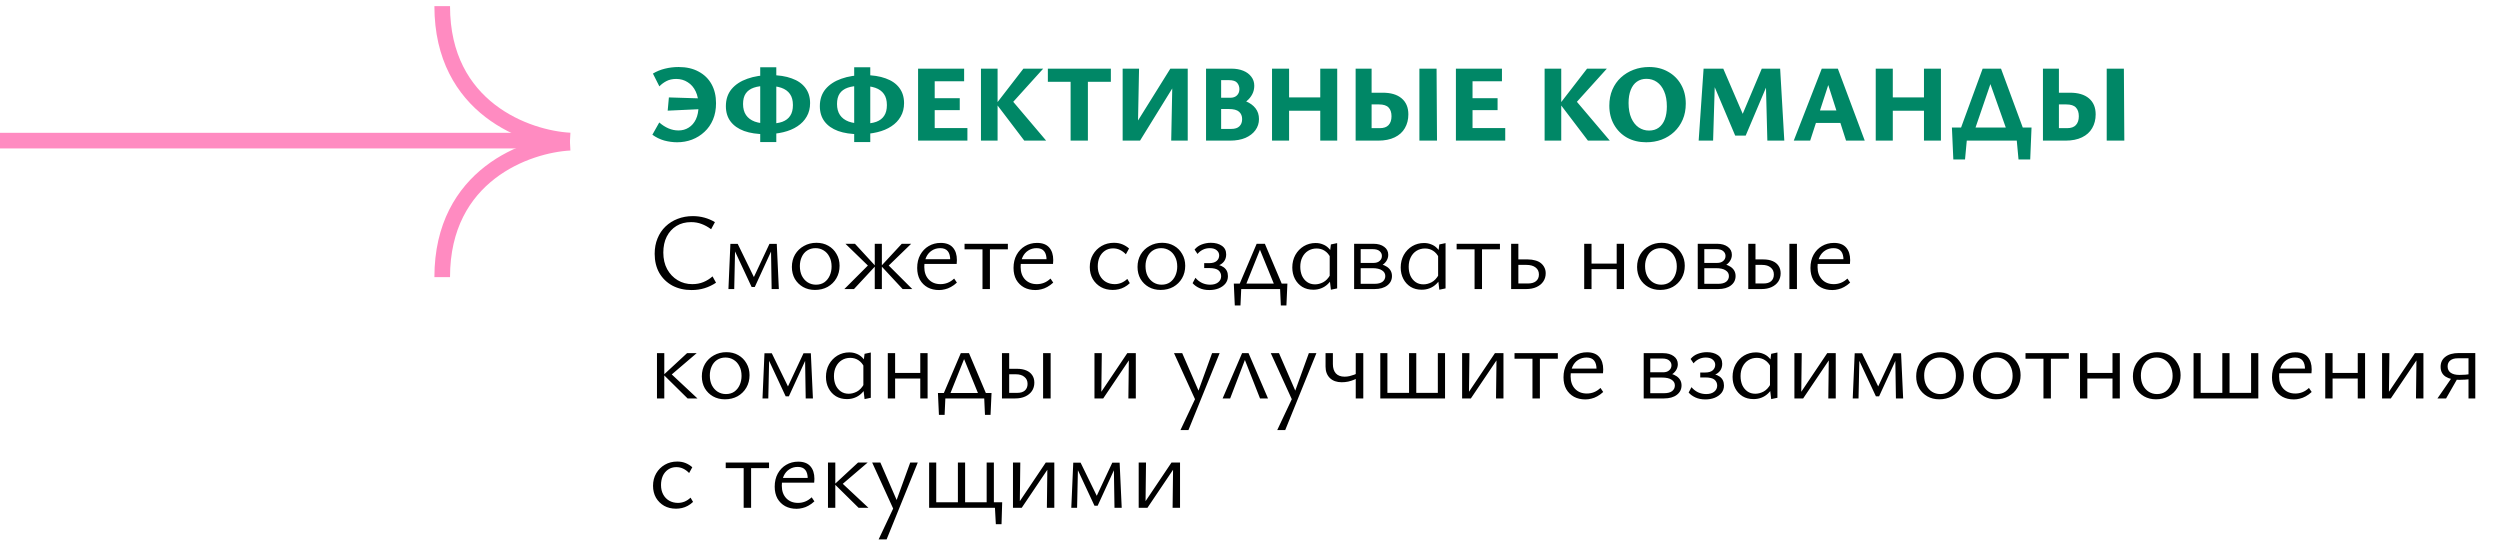
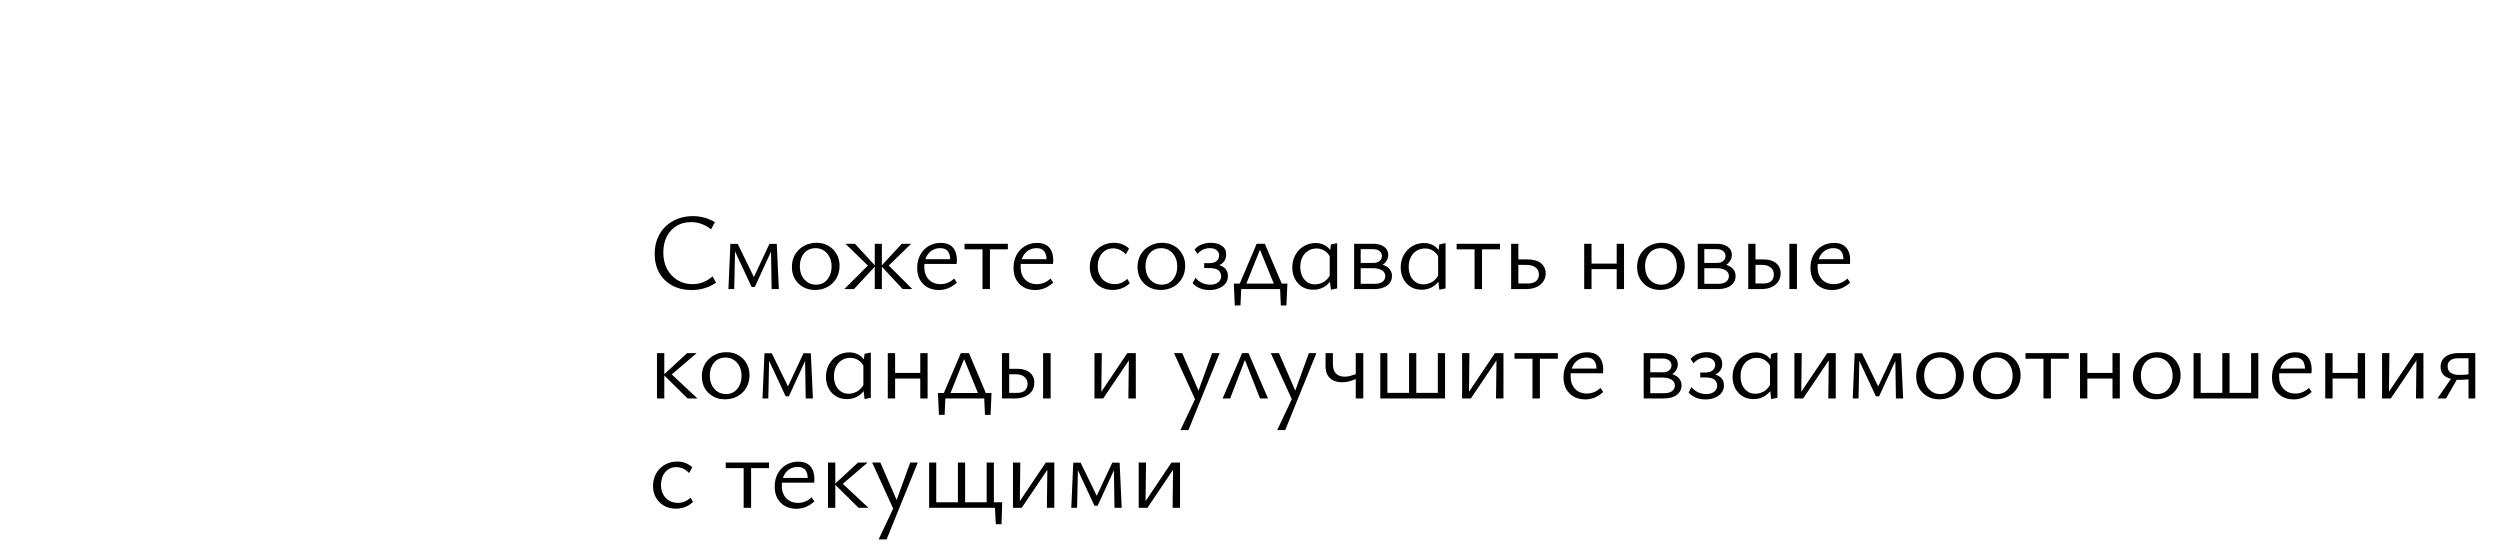
<svg xmlns="http://www.w3.org/2000/svg" width="320" height="71" viewBox="0 0 320 71" fill="none">
-   <path d="M86.668 18.21C86.127 18.21 85.576 18.135 85.016 17.986C84.465 17.827 83.961 17.58 83.504 17.244L84.386 15.676C84.759 16.003 85.151 16.255 85.562 16.432C85.973 16.609 86.402 16.698 86.85 16.698C87.335 16.698 87.769 16.577 88.152 16.334C88.544 16.091 88.852 15.737 89.076 15.27C89.3 14.794 89.412 14.22 89.412 13.548C89.412 12.829 89.291 12.213 89.048 11.7C88.805 11.187 88.465 10.795 88.026 10.524C87.597 10.244 87.107 10.104 86.556 10.104C86.071 10.104 85.651 10.197 85.296 10.384C84.941 10.571 84.643 10.795 84.4 11.056L83.574 9.418C84.031 9.138 84.545 8.928 85.114 8.788C85.683 8.648 86.267 8.578 86.864 8.578C87.863 8.578 88.717 8.774 89.426 9.166C90.145 9.549 90.695 10.085 91.078 10.776C91.461 11.467 91.652 12.279 91.652 13.212C91.652 13.996 91.521 14.696 91.26 15.312C90.999 15.928 90.635 16.451 90.168 16.88C89.711 17.309 89.179 17.641 88.572 17.874C87.975 18.098 87.34 18.21 86.668 18.21ZM85.464 14.164L85.618 12.47L90.112 12.61L89.986 13.954L85.464 14.164ZM97.98 17.174C96.916 17.174 96.006 17.039 95.25 16.768C94.494 16.488 93.915 16.082 93.514 15.55C93.112 15.018 92.912 14.365 92.912 13.59C92.912 12.722 93.154 11.994 93.64 11.406C94.134 10.818 94.811 10.375 95.67 10.076C96.528 9.768 97.508 9.614 98.61 9.614C99.674 9.614 100.584 9.754 101.34 10.034C102.105 10.305 102.688 10.711 103.09 11.252C103.491 11.784 103.692 12.433 103.692 13.198C103.692 13.851 103.547 14.425 103.258 14.92C102.978 15.415 102.581 15.83 102.068 16.166C101.564 16.502 100.962 16.754 100.262 16.922C99.562 17.09 98.801 17.174 97.98 17.174ZM98.456 15.83C99.128 15.83 99.688 15.751 100.136 15.592C100.584 15.424 100.92 15.167 101.144 14.822C101.377 14.477 101.494 14.019 101.494 13.45C101.494 12.862 101.368 12.391 101.116 12.036C100.864 11.672 100.495 11.406 100.01 11.238C99.524 11.07 98.918 10.986 98.19 10.986C97.508 10.986 96.939 11.065 96.482 11.224C96.024 11.383 95.679 11.635 95.446 11.98C95.222 12.316 95.11 12.759 95.11 13.31C95.11 13.879 95.236 14.351 95.488 14.724C95.74 15.097 96.113 15.377 96.608 15.564C97.112 15.741 97.728 15.83 98.456 15.83ZM97.308 18.182V8.606H99.366V18.182H97.308ZM110.008 17.174C108.944 17.174 108.034 17.039 107.278 16.768C106.522 16.488 105.943 16.082 105.542 15.55C105.14 15.018 104.94 14.365 104.94 13.59C104.94 12.722 105.182 11.994 105.668 11.406C106.162 10.818 106.839 10.375 107.698 10.076C108.556 9.768 109.536 9.614 110.638 9.614C111.702 9.614 112.612 9.754 113.368 10.034C114.133 10.305 114.716 10.711 115.118 11.252C115.519 11.784 115.72 12.433 115.72 13.198C115.72 13.851 115.575 14.425 115.286 14.92C115.006 15.415 114.609 15.83 114.096 16.166C113.592 16.502 112.99 16.754 112.29 16.922C111.59 17.09 110.829 17.174 110.008 17.174ZM110.484 15.83C111.156 15.83 111.716 15.751 112.164 15.592C112.612 15.424 112.948 15.167 113.172 14.822C113.405 14.477 113.522 14.019 113.522 13.45C113.522 12.862 113.396 12.391 113.144 12.036C112.892 11.672 112.523 11.406 112.038 11.238C111.552 11.07 110.946 10.986 110.218 10.986C109.536 10.986 108.967 11.065 108.51 11.224C108.052 11.383 107.707 11.635 107.474 11.98C107.25 12.316 107.138 12.759 107.138 13.31C107.138 13.879 107.264 14.351 107.516 14.724C107.768 15.097 108.141 15.377 108.636 15.564C109.14 15.741 109.756 15.83 110.484 15.83ZM109.336 18.182V8.606H111.394V18.182H109.336ZM123.828 18H117.514V8.788H123.408V10.398H119.642V16.39H123.828V18ZM118.186 14.094V12.568H122.848V14.094H118.186ZM131.107 18L127.523 13.282L130.995 8.788H133.529L129.203 13.576L129.301 12.568L133.907 18H131.107ZM125.563 18V8.788H127.691V18H125.563ZM137.038 18V8.788H139.25V18H137.038ZM134.126 10.468V8.788H142.19V10.468H134.126ZM144.637 18V17.076L149.803 8.788H151.007V9.768L145.925 18H144.637ZM143.699 18V8.788H145.799L145.617 18H143.699ZM149.915 18L150.097 8.788H152.029V18H149.915ZM157.439 13.702L157.649 12.638C158.331 12.638 158.933 12.745 159.455 12.96C159.987 13.175 160.403 13.473 160.701 13.856C161 14.239 161.149 14.701 161.149 15.242C161.149 15.774 160.995 16.25 160.687 16.67C160.389 17.081 159.964 17.407 159.413 17.65C158.863 17.883 158.205 18 157.439 18H154.373V8.788H157.635C158.195 8.788 158.695 8.877 159.133 9.054C159.572 9.231 159.917 9.488 160.169 9.824C160.421 10.151 160.547 10.533 160.547 10.972C160.547 11.364 160.463 11.723 160.295 12.05C160.127 12.377 159.894 12.666 159.595 12.918C159.306 13.161 158.975 13.352 158.601 13.492C158.237 13.632 157.85 13.702 157.439 13.702ZM155.787 12.512H157.495C157.841 12.512 158.116 12.414 158.321 12.218C158.536 12.013 158.643 11.742 158.643 11.406C158.643 11.107 158.55 10.841 158.363 10.608C158.177 10.375 157.822 10.258 157.299 10.258H156.305V16.502H157.593C158.069 16.502 158.419 16.39 158.643 16.166C158.877 15.942 158.993 15.634 158.993 15.242C158.993 14.85 158.863 14.537 158.601 14.304C158.34 14.071 157.906 13.954 157.299 13.954H155.787V12.512ZM168.993 18V8.788H171.163V18H168.993ZM162.819 18V8.788H165.003V18H162.819ZM163.449 14.178V12.47H170.309V14.178H163.449ZM173.521 18V8.788H175.565V16.404H176.615C177.119 16.404 177.492 16.273 177.735 16.012C177.987 15.741 178.113 15.363 178.113 14.878C178.113 14.393 177.987 14.019 177.735 13.758C177.492 13.497 177.082 13.366 176.503 13.366H175.117V11.868H176.951C178.006 11.859 178.822 12.097 179.401 12.582C179.98 13.067 180.269 13.753 180.269 14.64C180.269 15.303 180.12 15.891 179.821 16.404C179.532 16.908 179.098 17.3 178.519 17.58C177.94 17.86 177.236 18 176.405 18H173.521ZM181.683 18V8.788H183.881L183.937 18H181.683ZM192.67 18H186.356V8.788H192.25V10.398H188.484V16.39H192.67V18ZM187.028 14.094V12.568H191.69V14.094H187.028ZM203.255 18L199.671 13.282L203.143 8.788H205.677L201.351 13.576L201.449 12.568L206.055 18H203.255ZM197.711 18V8.788H199.839V18H197.711ZM210.711 18.21C209.797 18.21 208.98 18.014 208.261 17.622C207.552 17.221 206.997 16.665 206.595 15.956C206.194 15.247 205.993 14.439 205.993 13.534C205.993 12.769 206.124 12.083 206.385 11.476C206.647 10.869 207.011 10.351 207.477 9.922C207.944 9.493 208.485 9.161 209.101 8.928C209.717 8.695 210.38 8.578 211.089 8.578C212.004 8.578 212.811 8.779 213.511 9.18C214.221 9.572 214.776 10.123 215.177 10.832C215.579 11.532 215.779 12.344 215.779 13.268C215.779 14.024 215.649 14.705 215.387 15.312C215.126 15.919 214.762 16.441 214.295 16.88C213.838 17.309 213.301 17.641 212.685 17.874C212.079 18.098 211.421 18.21 210.711 18.21ZM211.075 16.712C211.561 16.712 211.971 16.591 212.307 16.348C212.653 16.096 212.914 15.741 213.091 15.284C213.269 14.817 213.357 14.267 213.357 13.632C213.357 12.857 213.241 12.209 213.007 11.686C212.783 11.163 212.475 10.767 212.083 10.496C211.691 10.225 211.243 10.09 210.739 10.09C210.273 10.09 209.867 10.211 209.521 10.454C209.185 10.687 208.924 11.037 208.737 11.504C208.551 11.971 208.457 12.531 208.457 13.184C208.457 13.94 208.574 14.584 208.807 15.116C209.041 15.639 209.353 16.035 209.745 16.306C210.147 16.577 210.59 16.712 211.075 16.712ZM226.221 18L226.011 9.866L226.837 9.348L223.449 17.356H222.105L219.025 10.076L219.109 8.788H220.579L223.393 15.326H222.749L225.507 8.788H227.859L228.391 18H226.221ZM217.429 18L218.059 8.788H219.557L219.277 18H217.429ZM236.294 18L233.718 9.95H234.32L231.702 18H229.602L233.186 8.788H235.244L238.688 18H236.294ZM231.226 15.732L231.814 14.136H235.93L236.756 15.732H231.226ZM246.268 18V8.788H248.438V18H246.268ZM240.094 18V8.788H242.278V18H240.094ZM240.724 14.178V12.47H247.584V14.178H240.724ZM250.404 18L253.778 8.788H256.13L259.532 18H257.334L254.394 9.698H255.136L252.294 18H250.404ZM250.026 20.408L249.844 16.32H251.902L251.524 20.408H250.026ZM250.376 18L249.844 16.32H260.036L259.14 18H250.376ZM258.37 20.408L257.992 16.32H260.036L259.868 20.408H258.37ZM261.497 18V8.788H263.541V16.404H264.591C265.095 16.404 265.469 16.273 265.711 16.012C265.963 15.741 266.089 15.363 266.089 14.878C266.089 14.393 265.963 14.019 265.711 13.758C265.469 13.497 265.058 13.366 264.479 13.366H263.093V11.868H264.927C265.982 11.859 266.799 12.097 267.377 12.582C267.956 13.067 268.245 13.753 268.245 14.64C268.245 15.303 268.096 15.891 267.797 16.404C267.508 16.908 267.074 17.3 266.495 17.58C265.917 17.86 265.212 18 264.381 18H261.497ZM269.659 18V8.788H271.857L271.913 18H269.659Z" fill="#008766" />
  <path d="M88.53 37.126C87.597 37.126 86.771 36.935 86.052 36.552C85.343 36.16 84.787 35.619 84.386 34.928C83.994 34.228 83.798 33.416 83.798 32.492C83.798 31.764 83.919 31.106 84.162 30.518C84.405 29.921 84.745 29.412 85.184 28.992C85.632 28.563 86.15 28.236 86.738 28.012C87.335 27.779 87.984 27.662 88.684 27.662C89.197 27.662 89.692 27.727 90.168 27.858C90.644 27.989 91.092 28.18 91.512 28.432L91.022 29.342C90.621 29.043 90.215 28.819 89.804 28.67C89.393 28.511 88.945 28.432 88.46 28.432C87.741 28.432 87.116 28.595 86.584 28.922C86.052 29.249 85.637 29.706 85.338 30.294C85.049 30.873 84.904 31.549 84.904 32.324C84.904 33.136 85.067 33.845 85.394 34.452C85.73 35.059 86.178 35.53 86.738 35.866C87.298 36.202 87.923 36.37 88.614 36.37C89.137 36.37 89.613 36.281 90.042 36.104C90.471 35.927 90.859 35.684 91.204 35.376L91.652 36.188C91.185 36.496 90.695 36.729 90.182 36.888C89.669 37.047 89.118 37.126 88.53 37.126ZM93.239 37L93.49 31.218H94.106L93.981 37H93.239ZM98.769 37L98.684 31.652L99.02 31.484L96.612 36.734H96.207L93.868 31.722L93.924 31.218H94.428L96.626 35.726H96.374L98.489 31.218H99.427L99.692 37H98.769ZM104.315 37.112C103.746 37.112 103.237 36.986 102.789 36.734C102.351 36.482 102.001 36.137 101.739 35.698C101.487 35.25 101.361 34.741 101.361 34.172C101.361 33.575 101.497 33.043 101.767 32.576C102.047 32.109 102.425 31.745 102.901 31.484C103.377 31.213 103.914 31.078 104.511 31.078C105.081 31.078 105.585 31.204 106.023 31.456C106.471 31.708 106.821 32.058 107.073 32.506C107.335 32.945 107.465 33.449 107.465 34.018C107.465 34.615 107.33 35.147 107.059 35.614C106.789 36.081 106.415 36.449 105.939 36.72C105.463 36.981 104.922 37.112 104.315 37.112ZM104.441 36.44C104.861 36.44 105.221 36.337 105.519 36.132C105.818 35.917 106.047 35.633 106.205 35.278C106.364 34.923 106.443 34.536 106.443 34.116C106.443 33.631 106.35 33.215 106.163 32.87C105.986 32.515 105.743 32.245 105.435 32.058C105.127 31.862 104.777 31.764 104.385 31.764C103.975 31.764 103.615 31.867 103.307 32.072C103.009 32.268 102.78 32.543 102.621 32.898C102.463 33.243 102.383 33.631 102.383 34.06C102.383 34.545 102.472 34.965 102.649 35.32C102.836 35.675 103.083 35.95 103.391 36.146C103.709 36.342 104.059 36.44 104.441 36.44ZM115.539 37L112.795 34.046L115.427 31.204H116.631L113.425 34.312V33.654L116.771 37H115.539ZM108.077 37L111.423 33.654V34.312L108.217 31.204H109.435L112.053 34.046L109.309 37H108.077ZM111.969 37V31.204H112.879V37H111.969ZM120.2 37.126C119.65 37.126 119.164 37.014 118.744 36.79C118.324 36.557 117.993 36.23 117.75 35.81C117.517 35.381 117.4 34.877 117.4 34.298C117.4 33.654 117.531 33.094 117.792 32.618C118.063 32.133 118.422 31.759 118.87 31.498C119.328 31.227 119.841 31.092 120.41 31.092C121.101 31.092 121.619 31.288 121.964 31.68C122.31 32.072 122.482 32.609 122.482 33.29C122.482 33.365 122.478 33.449 122.468 33.542C122.468 33.626 122.464 33.705 122.454 33.78H121.628V33.29C121.628 32.786 121.526 32.408 121.32 32.156C121.115 31.895 120.793 31.764 120.354 31.764C119.944 31.764 119.584 31.867 119.276 32.072C118.968 32.268 118.73 32.543 118.562 32.898C118.394 33.253 118.31 33.677 118.31 34.172C118.31 34.844 118.502 35.381 118.884 35.782C119.267 36.174 119.766 36.37 120.382 36.37C120.7 36.37 121.003 36.314 121.292 36.202C121.582 36.09 121.862 35.908 122.132 35.656L122.482 36.174C122.23 36.407 121.974 36.594 121.712 36.734C121.46 36.874 121.208 36.972 120.956 37.028C120.704 37.093 120.452 37.126 120.2 37.126ZM117.932 33.78L118.058 33.178H122.328V33.78H117.932ZM125.759 37V31.204H126.711V37H125.759ZM123.463 31.918V31.204H129.007V31.918H123.463ZM132.532 37.126C131.982 37.126 131.496 37.014 131.076 36.79C130.656 36.557 130.325 36.23 130.082 35.81C129.849 35.381 129.732 34.877 129.732 34.298C129.732 33.654 129.863 33.094 130.124 32.618C130.395 32.133 130.754 31.759 131.202 31.498C131.66 31.227 132.173 31.092 132.742 31.092C133.433 31.092 133.951 31.288 134.296 31.68C134.642 32.072 134.814 32.609 134.814 33.29C134.814 33.365 134.81 33.449 134.8 33.542C134.8 33.626 134.796 33.705 134.786 33.78H133.96V33.29C133.96 32.786 133.858 32.408 133.652 32.156C133.447 31.895 133.125 31.764 132.686 31.764C132.276 31.764 131.916 31.867 131.608 32.072C131.3 32.268 131.062 32.543 130.894 32.898C130.726 33.253 130.642 33.677 130.642 34.172C130.642 34.844 130.834 35.381 131.216 35.782C131.599 36.174 132.098 36.37 132.714 36.37C133.032 36.37 133.335 36.314 133.624 36.202C133.914 36.09 134.194 35.908 134.464 35.656L134.814 36.174C134.562 36.407 134.306 36.594 134.044 36.734C133.792 36.874 133.54 36.972 133.288 37.028C133.036 37.093 132.784 37.126 132.532 37.126ZM130.264 33.78L130.39 33.178H134.66V33.78H130.264ZM142.432 37.112C141.863 37.112 141.359 36.991 140.92 36.748C140.482 36.496 140.132 36.151 139.87 35.712C139.618 35.264 139.492 34.755 139.492 34.186C139.492 33.589 139.628 33.057 139.898 32.59C140.169 32.123 140.538 31.755 141.004 31.484C141.471 31.213 141.998 31.078 142.586 31.078C142.988 31.078 143.347 31.143 143.664 31.274C143.982 31.405 144.266 31.582 144.518 31.806L144.112 32.548C143.879 32.305 143.627 32.119 143.356 31.988C143.086 31.857 142.792 31.792 142.474 31.792C142.073 31.792 141.723 31.895 141.424 32.1C141.126 32.305 140.897 32.581 140.738 32.926C140.589 33.271 140.514 33.659 140.514 34.088C140.514 34.545 140.608 34.947 140.794 35.292C140.981 35.637 141.238 35.903 141.564 36.09C141.9 36.277 142.274 36.37 142.684 36.37C142.974 36.37 143.258 36.314 143.538 36.202C143.818 36.081 144.07 35.913 144.294 35.698L144.616 36.244C144.402 36.449 144.173 36.617 143.93 36.748C143.688 36.879 143.44 36.972 143.188 37.028C142.936 37.084 142.684 37.112 142.432 37.112ZM148.558 37.112C147.988 37.112 147.48 36.986 147.032 36.734C146.593 36.482 146.243 36.137 145.982 35.698C145.73 35.25 145.604 34.741 145.604 34.172C145.604 33.575 145.739 33.043 146.01 32.576C146.29 32.109 146.668 31.745 147.144 31.484C147.62 31.213 148.156 31.078 148.754 31.078C149.323 31.078 149.827 31.204 150.266 31.456C150.714 31.708 151.064 32.058 151.316 32.506C151.577 32.945 151.708 33.449 151.708 34.018C151.708 34.615 151.572 35.147 151.302 35.614C151.031 36.081 150.658 36.449 150.182 36.72C149.706 36.981 149.164 37.112 148.558 37.112ZM148.684 36.44C149.104 36.44 149.463 36.337 149.762 36.132C150.06 35.917 150.289 35.633 150.448 35.278C150.606 34.923 150.686 34.536 150.686 34.116C150.686 33.631 150.592 33.215 150.406 32.87C150.228 32.515 149.986 32.245 149.678 32.058C149.37 31.862 149.02 31.764 148.628 31.764C148.217 31.764 147.858 31.867 147.55 32.072C147.251 32.268 147.022 32.543 146.864 32.898C146.705 33.243 146.626 33.631 146.626 34.06C146.626 34.545 146.714 34.965 146.892 35.32C147.078 35.675 147.326 35.95 147.634 36.146C147.951 36.342 148.301 36.44 148.684 36.44ZM154.795 37.126C154.31 37.126 153.885 37.042 153.521 36.874C153.157 36.706 152.868 36.496 152.653 36.244L153.017 35.558C153.251 35.838 153.531 36.057 153.857 36.216C154.184 36.365 154.529 36.44 154.893 36.44C155.323 36.44 155.663 36.342 155.915 36.146C156.177 35.941 156.307 35.679 156.307 35.362C156.307 35.054 156.195 34.802 155.971 34.606C155.747 34.41 155.346 34.312 154.767 34.312H154.137V33.682H154.767C155.197 33.682 155.519 33.589 155.733 33.402C155.948 33.215 156.055 32.977 156.055 32.688C156.055 32.427 155.948 32.207 155.733 32.03C155.528 31.853 155.234 31.764 154.851 31.764C154.515 31.764 154.212 31.834 153.941 31.974C153.671 32.114 153.451 32.291 153.283 32.506L152.905 31.946C153.148 31.647 153.456 31.428 153.829 31.288C154.203 31.148 154.59 31.078 154.991 31.078C155.561 31.078 156.027 31.204 156.391 31.456C156.765 31.708 156.951 32.077 156.951 32.562C156.951 32.898 156.867 33.187 156.699 33.43C156.531 33.663 156.303 33.841 156.013 33.962C155.724 34.074 155.402 34.13 155.047 34.13V33.808C155.729 33.808 156.251 33.939 156.615 34.2C156.989 34.461 157.175 34.844 157.175 35.348C157.175 35.712 157.068 36.029 156.853 36.3C156.639 36.561 156.349 36.767 155.985 36.916C155.631 37.056 155.234 37.126 154.795 37.126ZM158.389 37L160.853 31.204H161.903L164.353 37H163.331L161.147 31.652H161.399L159.257 37H158.389ZM158.053 39.1L157.927 36.3H158.907L158.781 39.1H158.053ZM158.389 37L157.927 36.3H164.787L164.367 37H158.389ZM163.947 39.1L163.821 36.3H164.787L164.661 39.1H163.947ZM168.102 37.084C167.561 37.084 167.09 36.963 166.688 36.72C166.287 36.468 165.974 36.127 165.75 35.698C165.526 35.269 165.414 34.783 165.414 34.242C165.414 33.645 165.545 33.108 165.806 32.632C166.077 32.156 166.436 31.783 166.884 31.512C167.342 31.241 167.846 31.106 168.396 31.106C168.732 31.106 169.036 31.162 169.306 31.274C169.586 31.377 169.834 31.535 170.048 31.75C170.263 31.955 170.436 32.217 170.566 32.534L170.3 32.968C170.114 32.585 169.866 32.296 169.558 32.1C169.26 31.904 168.914 31.806 168.522 31.806C168.121 31.806 167.762 31.904 167.444 32.1C167.127 32.296 166.88 32.571 166.702 32.926C166.525 33.271 166.436 33.677 166.436 34.144C166.436 34.573 166.511 34.961 166.66 35.306C166.819 35.642 167.038 35.908 167.318 36.104C167.598 36.3 167.934 36.398 168.326 36.398C168.672 36.398 169.017 36.309 169.362 36.132C169.717 35.945 170.02 35.628 170.272 35.18L170.664 35.418C170.459 35.791 170.226 36.104 169.964 36.356C169.712 36.599 169.428 36.781 169.11 36.902C168.802 37.023 168.466 37.084 168.102 37.084ZM170.356 37.084L170.202 35.782V32.492L170.356 31.288L171.154 31.12V36.916L170.356 37.084ZM173.328 37V31.204H175.806C176.376 31.204 176.833 31.335 177.178 31.596C177.524 31.848 177.696 32.189 177.696 32.618C177.696 32.907 177.612 33.178 177.444 33.43C177.276 33.682 177.043 33.883 176.744 34.032C176.446 34.181 176.1 34.256 175.708 34.256L175.848 33.724C176.558 33.724 177.122 33.869 177.542 34.158C177.962 34.447 178.172 34.839 178.172 35.334C178.172 35.829 177.972 36.23 177.57 36.538C177.169 36.846 176.623 37 175.932 37H173.328ZM174.168 36.328H175.96C176.399 36.328 176.735 36.239 176.968 36.062C177.202 35.875 177.318 35.633 177.318 35.334C177.318 35.026 177.178 34.783 176.898 34.606C176.628 34.419 176.217 34.326 175.666 34.326H173.902V33.654H175.806C176.142 33.654 176.404 33.57 176.59 33.402C176.786 33.234 176.884 33.019 176.884 32.758C176.884 32.515 176.786 32.31 176.59 32.142C176.404 31.974 176.105 31.89 175.694 31.89H174.168V36.328ZM181.979 37.084C181.438 37.084 180.966 36.963 180.565 36.72C180.164 36.468 179.851 36.127 179.627 35.698C179.403 35.269 179.291 34.783 179.291 34.242C179.291 33.645 179.422 33.108 179.683 32.632C179.954 32.156 180.313 31.783 180.761 31.512C181.218 31.241 181.722 31.106 182.273 31.106C182.609 31.106 182.912 31.162 183.183 31.274C183.463 31.377 183.71 31.535 183.925 31.75C184.14 31.955 184.312 32.217 184.443 32.534L184.177 32.968C183.99 32.585 183.743 32.296 183.435 32.1C183.136 31.904 182.791 31.806 182.399 31.806C181.998 31.806 181.638 31.904 181.321 32.1C181.004 32.296 180.756 32.571 180.579 32.926C180.402 33.271 180.313 33.677 180.313 34.144C180.313 34.573 180.388 34.961 180.537 35.306C180.696 35.642 180.915 35.908 181.195 36.104C181.475 36.3 181.811 36.398 182.203 36.398C182.548 36.398 182.894 36.309 183.239 36.132C183.594 35.945 183.897 35.628 184.149 35.18L184.541 35.418C184.336 35.791 184.102 36.104 183.841 36.356C183.589 36.599 183.304 36.781 182.987 36.902C182.679 37.023 182.343 37.084 181.979 37.084ZM184.233 37.084L184.079 35.782V32.492L184.233 31.288L185.031 31.12V36.916L184.233 37.084ZM188.745 37V31.204H189.697V37H188.745ZM186.449 31.918V31.204H191.993V31.918H186.449ZM193.426 37V31.204H194.35V36.286H195.582C196.021 36.286 196.361 36.188 196.604 35.992C196.856 35.787 196.982 35.502 196.982 35.138C196.982 34.755 196.842 34.457 196.562 34.242C196.282 34.018 195.89 33.906 195.386 33.906H194.126V33.206H195.554C195.909 33.206 196.226 33.248 196.506 33.332C196.795 33.407 197.038 33.523 197.234 33.682C197.43 33.841 197.579 34.027 197.682 34.242C197.794 34.457 197.85 34.704 197.85 34.984C197.85 35.385 197.743 35.74 197.528 36.048C197.323 36.347 197.033 36.58 196.66 36.748C196.287 36.916 195.843 37 195.33 37H193.426ZM206.936 37V31.204H207.874V37H206.936ZM202.778 37V31.204H203.716V37H202.778ZM203.226 34.452V33.738H207.426V34.452H203.226ZM212.501 37.112C211.932 37.112 211.423 36.986 210.975 36.734C210.536 36.482 210.186 36.137 209.925 35.698C209.673 35.25 209.547 34.741 209.547 34.172C209.547 33.575 209.682 33.043 209.953 32.576C210.233 32.109 210.611 31.745 211.087 31.484C211.563 31.213 212.1 31.078 212.697 31.078C213.266 31.078 213.77 31.204 214.209 31.456C214.657 31.708 215.007 32.058 215.259 32.506C215.52 32.945 215.651 33.449 215.651 34.018C215.651 34.615 215.516 35.147 215.245 35.614C214.974 36.081 214.601 36.449 214.125 36.72C213.649 36.981 213.108 37.112 212.501 37.112ZM212.627 36.44C213.047 36.44 213.406 36.337 213.705 36.132C214.004 35.917 214.232 35.633 214.391 35.278C214.55 34.923 214.629 34.536 214.629 34.116C214.629 33.631 214.536 33.215 214.349 32.87C214.172 32.515 213.929 32.245 213.621 32.058C213.313 31.862 212.963 31.764 212.571 31.764C212.16 31.764 211.801 31.867 211.493 32.072C211.194 32.268 210.966 32.543 210.807 32.898C210.648 33.243 210.569 33.631 210.569 34.06C210.569 34.545 210.658 34.965 210.835 35.32C211.022 35.675 211.269 35.95 211.577 36.146C211.894 36.342 212.244 36.44 212.627 36.44ZM217.311 37V31.204H219.789C220.358 31.204 220.815 31.335 221.161 31.596C221.506 31.848 221.679 32.189 221.679 32.618C221.679 32.907 221.595 33.178 221.427 33.43C221.259 33.682 221.025 33.883 220.727 34.032C220.428 34.181 220.083 34.256 219.691 34.256L219.831 33.724C220.54 33.724 221.105 33.869 221.525 34.158C221.945 34.447 222.155 34.839 222.155 35.334C222.155 35.829 221.954 36.23 221.553 36.538C221.151 36.846 220.605 37 219.915 37H217.311ZM218.151 36.328H219.943C220.381 36.328 220.717 36.239 220.951 36.062C221.184 35.875 221.301 35.633 221.301 35.334C221.301 35.026 221.161 34.783 220.881 34.606C220.61 34.419 220.199 34.326 219.649 34.326H217.885V33.654H219.789C220.125 33.654 220.386 33.57 220.573 33.402C220.769 33.234 220.867 33.019 220.867 32.758C220.867 32.515 220.769 32.31 220.573 32.142C220.386 31.974 220.087 31.89 219.677 31.89H218.151V36.328ZM223.778 37V31.204H224.702V36.286H225.738C226.158 36.286 226.48 36.188 226.704 35.992C226.937 35.787 227.054 35.502 227.054 35.138C227.054 34.755 226.918 34.457 226.648 34.242C226.386 34.018 226.018 33.906 225.542 33.906H224.436V33.206H225.696C226.162 33.206 226.559 33.276 226.886 33.416C227.222 33.556 227.478 33.761 227.656 34.032C227.833 34.293 227.922 34.611 227.922 34.984C227.922 35.385 227.819 35.74 227.614 36.048C227.408 36.347 227.124 36.58 226.76 36.748C226.396 36.916 225.966 37 225.472 37H223.778ZM229.042 37V31.204H230.008V37H229.042ZM234.538 37.126C233.987 37.126 233.502 37.014 233.082 36.79C232.662 36.557 232.331 36.23 232.088 35.81C231.855 35.381 231.738 34.877 231.738 34.298C231.738 33.654 231.869 33.094 232.13 32.618C232.401 32.133 232.76 31.759 233.208 31.498C233.665 31.227 234.179 31.092 234.748 31.092C235.439 31.092 235.957 31.288 236.302 31.68C236.647 32.072 236.82 32.609 236.82 33.29C236.82 33.365 236.815 33.449 236.806 33.542C236.806 33.626 236.801 33.705 236.792 33.78H235.966V33.29C235.966 32.786 235.863 32.408 235.658 32.156C235.453 31.895 235.131 31.764 234.692 31.764C234.281 31.764 233.922 31.867 233.614 32.072C233.306 32.268 233.068 32.543 232.9 32.898C232.732 33.253 232.648 33.677 232.648 34.172C232.648 34.844 232.839 35.381 233.222 35.782C233.605 36.174 234.104 36.37 234.72 36.37C235.037 36.37 235.341 36.314 235.63 36.202C235.919 36.09 236.199 35.908 236.47 35.656L236.82 36.174C236.568 36.407 236.311 36.594 236.05 36.734C235.798 36.874 235.546 36.972 235.294 37.028C235.042 37.093 234.79 37.126 234.538 37.126ZM232.27 33.78L232.396 33.178H236.666V33.78H232.27ZM88.012 51L84.946 47.976L87.942 45.204H89.174L85.618 48.242V47.584L89.272 51H88.012ZM84.092 51V45.204H85.03V51H84.092ZM92.79 51.112C92.221 51.112 91.712 50.986 91.264 50.734C90.825 50.482 90.475 50.137 90.214 49.698C89.962 49.25 89.836 48.741 89.836 48.172C89.836 47.575 89.971 47.043 90.242 46.576C90.522 46.109 90.9 45.745 91.376 45.484C91.852 45.213 92.389 45.078 92.986 45.078C93.555 45.078 94.059 45.204 94.498 45.456C94.946 45.708 95.296 46.058 95.548 46.506C95.809 46.945 95.94 47.449 95.94 48.018C95.94 48.615 95.805 49.147 95.534 49.614C95.263 50.081 94.89 50.449 94.414 50.72C93.938 50.981 93.397 51.112 92.79 51.112ZM92.916 50.44C93.336 50.44 93.695 50.337 93.994 50.132C94.293 49.917 94.521 49.633 94.68 49.278C94.839 48.923 94.918 48.536 94.918 48.116C94.918 47.631 94.825 47.215 94.638 46.87C94.461 46.515 94.218 46.245 93.91 46.058C93.602 45.862 93.252 45.764 92.86 45.764C92.449 45.764 92.09 45.867 91.782 46.072C91.483 46.268 91.255 46.543 91.096 46.898C90.937 47.243 90.858 47.631 90.858 48.06C90.858 48.545 90.947 48.965 91.124 49.32C91.311 49.675 91.558 49.95 91.866 50.146C92.183 50.342 92.533 50.44 92.916 50.44ZM97.6 51L97.852 45.218H98.468L98.342 51H97.6ZM103.13 51L103.046 45.652L103.382 45.484L100.974 50.734H100.568L98.23 45.722L98.286 45.218H98.79L100.988 49.726H100.736L102.85 45.218H103.788L104.054 51H103.13ZM108.411 51.084C107.869 51.084 107.398 50.963 106.997 50.72C106.595 50.468 106.283 50.127 106.059 49.698C105.835 49.269 105.723 48.783 105.723 48.242C105.723 47.645 105.853 47.108 106.115 46.632C106.385 46.156 106.745 45.783 107.193 45.512C107.65 45.241 108.154 45.106 108.705 45.106C109.041 45.106 109.344 45.162 109.615 45.274C109.895 45.377 110.142 45.535 110.357 45.75C110.571 45.955 110.744 46.217 110.875 46.534L110.609 46.968C110.422 46.585 110.175 46.296 109.867 46.1C109.568 45.904 109.223 45.806 108.831 45.806C108.429 45.806 108.07 45.904 107.753 46.1C107.435 46.296 107.188 46.571 107.011 46.926C106.833 47.271 106.745 47.677 106.745 48.144C106.745 48.573 106.819 48.961 106.969 49.306C107.127 49.642 107.347 49.908 107.627 50.104C107.907 50.3 108.243 50.398 108.635 50.398C108.98 50.398 109.325 50.309 109.671 50.132C110.025 49.945 110.329 49.628 110.581 49.18L110.973 49.418C110.767 49.791 110.534 50.104 110.273 50.356C110.021 50.599 109.736 50.781 109.419 50.902C109.111 51.023 108.775 51.084 108.411 51.084ZM110.665 51.084L110.511 49.782V46.492L110.665 45.288L111.463 45.12V50.916L110.665 51.084ZM117.795 51V45.204H118.733V51H117.795ZM113.637 51V45.204H114.575V51H113.637ZM114.085 48.452V47.738H118.285V48.452H114.085ZM120.518 51L122.982 45.204H124.032L126.482 51H125.46L123.276 45.652H123.528L121.386 51H120.518ZM120.182 53.1L120.056 50.3H121.036L120.91 53.1H120.182ZM120.518 51L120.056 50.3H126.916L126.496 51H120.518ZM126.076 53.1L125.95 50.3H126.916L126.79 53.1H126.076ZM128.252 51V45.204H129.176V50.286H130.212C130.632 50.286 130.954 50.188 131.178 49.992C131.411 49.787 131.528 49.502 131.528 49.138C131.528 48.755 131.393 48.457 131.122 48.242C130.861 48.018 130.492 47.906 130.016 47.906H128.91V47.206H130.17C130.637 47.206 131.033 47.276 131.36 47.416C131.696 47.556 131.953 47.761 132.13 48.032C132.307 48.293 132.396 48.611 132.396 48.984C132.396 49.385 132.293 49.74 132.088 50.048C131.883 50.347 131.598 50.58 131.234 50.748C130.87 50.916 130.441 51 129.946 51H128.252ZM133.516 51V45.204H134.482V51H133.516ZM144.432 51L144.502 45.204H145.384V51H144.432ZM140.092 51V45.204H141.03L140.96 51H140.092ZM140.68 51V50.58L144.292 45.204H144.824V45.638L141.212 51H140.68ZM153.116 51.434L150.274 45.204H151.324L153.55 50.328L153.116 51.434ZM155.146 45.204H156.112L152.122 55.046H151.1L153.172 50.65L155.146 45.204ZM156.495 51L158.987 45.204H159.813L162.305 51H161.283L159.141 45.554H159.547L157.461 51H156.495ZM165.503 51.434L162.661 45.204H163.711L165.937 50.328L165.503 51.434ZM167.533 45.204H168.499L164.509 55.046H163.487L165.559 50.65L167.533 45.204ZM171.743 48.928C171.109 48.928 170.605 48.751 170.231 48.396C169.858 48.032 169.671 47.542 169.671 46.926V45.204H170.609V46.604C170.609 47.108 170.735 47.505 170.987 47.794C171.249 48.074 171.622 48.214 172.107 48.214C172.313 48.214 172.523 48.191 172.737 48.144C172.952 48.088 173.153 48.027 173.339 47.962C173.526 47.887 173.671 47.817 173.773 47.752L173.955 48.256C173.797 48.377 173.596 48.489 173.353 48.592C173.111 48.695 172.849 48.779 172.569 48.844C172.289 48.9 172.014 48.928 171.743 48.928ZM173.535 51V45.204H174.501V51H173.535ZM177.126 51V50.286H180.836V51H177.126ZM176.678 51V45.204H177.588V51H176.678ZM184.042 51V45.204H184.966V51H184.042ZM180.794 51V50.286H184.504V51H180.794ZM180.36 51V45.204H181.284V51H180.36ZM191.491 51L191.561 45.204H192.443V51H191.491ZM187.151 51V45.204H188.089L188.019 51H187.151ZM187.739 51V50.58L191.351 45.204H191.883V45.638L188.271 51H187.739ZM196.155 51V45.204H197.107V51H196.155ZM193.859 45.918V45.204H199.403V45.918H193.859ZM202.929 51.126C202.378 51.126 201.893 51.014 201.473 50.79C201.053 50.557 200.721 50.23 200.479 49.81C200.245 49.381 200.129 48.877 200.129 48.298C200.129 47.654 200.259 47.094 200.521 46.618C200.791 46.133 201.151 45.759 201.599 45.498C202.056 45.227 202.569 45.092 203.139 45.092C203.829 45.092 204.347 45.288 204.693 45.68C205.038 46.072 205.211 46.609 205.211 47.29C205.211 47.365 205.206 47.449 205.197 47.542C205.197 47.626 205.192 47.705 205.183 47.78H204.357V47.29C204.357 46.786 204.254 46.408 204.049 46.156C203.843 45.895 203.521 45.764 203.083 45.764C202.672 45.764 202.313 45.867 202.005 46.072C201.697 46.268 201.459 46.543 201.291 46.898C201.123 47.253 201.039 47.677 201.039 48.172C201.039 48.844 201.23 49.381 201.613 49.782C201.995 50.174 202.495 50.37 203.111 50.37C203.428 50.37 203.731 50.314 204.021 50.202C204.31 50.09 204.59 49.908 204.861 49.656L205.211 50.174C204.959 50.407 204.702 50.594 204.441 50.734C204.189 50.874 203.937 50.972 203.685 51.028C203.433 51.093 203.181 51.126 202.929 51.126ZM200.661 47.78L200.787 47.178H205.057V47.78H200.661ZM210.393 51V45.204H212.871C213.44 45.204 213.897 45.335 214.243 45.596C214.588 45.848 214.761 46.189 214.761 46.618C214.761 46.907 214.677 47.178 214.509 47.43C214.341 47.682 214.107 47.883 213.809 48.032C213.51 48.181 213.165 48.256 212.773 48.256L212.913 47.724C213.622 47.724 214.187 47.869 214.607 48.158C215.027 48.447 215.237 48.839 215.237 49.334C215.237 49.829 215.036 50.23 214.635 50.538C214.233 50.846 213.687 51 212.997 51H210.393ZM211.233 50.328H213.025C213.463 50.328 213.799 50.239 214.033 50.062C214.266 49.875 214.383 49.633 214.383 49.334C214.383 49.026 214.243 48.783 213.963 48.606C213.692 48.419 213.281 48.326 212.731 48.326H210.967V47.654H212.871C213.207 47.654 213.468 47.57 213.655 47.402C213.851 47.234 213.949 47.019 213.949 46.758C213.949 46.515 213.851 46.31 213.655 46.142C213.468 45.974 213.169 45.89 212.759 45.89H211.233V50.328ZM218.288 51.126C217.802 51.126 217.378 51.042 217.014 50.874C216.65 50.706 216.36 50.496 216.146 50.244L216.51 49.558C216.743 49.838 217.023 50.057 217.35 50.216C217.676 50.365 218.022 50.44 218.386 50.44C218.815 50.44 219.156 50.342 219.408 50.146C219.669 49.941 219.8 49.679 219.8 49.362C219.8 49.054 219.688 48.802 219.464 48.606C219.24 48.41 218.838 48.312 218.26 48.312H217.63V47.682H218.26C218.689 47.682 219.011 47.589 219.226 47.402C219.44 47.215 219.548 46.977 219.548 46.688C219.548 46.427 219.44 46.207 219.226 46.03C219.02 45.853 218.726 45.764 218.344 45.764C218.008 45.764 217.704 45.834 217.434 45.974C217.163 46.114 216.944 46.291 216.776 46.506L216.398 45.946C216.64 45.647 216.948 45.428 217.322 45.288C217.695 45.148 218.082 45.078 218.484 45.078C219.053 45.078 219.52 45.204 219.884 45.456C220.257 45.708 220.444 46.077 220.444 46.562C220.444 46.898 220.36 47.187 220.192 47.43C220.024 47.663 219.795 47.841 219.506 47.962C219.216 48.074 218.894 48.13 218.54 48.13V47.808C219.221 47.808 219.744 47.939 220.108 48.2C220.481 48.461 220.668 48.844 220.668 49.348C220.668 49.712 220.56 50.029 220.346 50.3C220.131 50.561 219.842 50.767 219.478 50.916C219.123 51.056 218.726 51.126 218.288 51.126ZM224.458 51.084C223.916 51.084 223.445 50.963 223.044 50.72C222.642 50.468 222.33 50.127 222.106 49.698C221.882 49.269 221.77 48.783 221.77 48.242C221.77 47.645 221.9 47.108 222.162 46.632C222.432 46.156 222.792 45.783 223.24 45.512C223.697 45.241 224.201 45.106 224.752 45.106C225.088 45.106 225.391 45.162 225.662 45.274C225.942 45.377 226.189 45.535 226.404 45.75C226.618 45.955 226.791 46.217 226.922 46.534L226.656 46.968C226.469 46.585 226.222 46.296 225.914 46.1C225.615 45.904 225.27 45.806 224.878 45.806C224.476 45.806 224.117 45.904 223.8 46.1C223.482 46.296 223.235 46.571 223.058 46.926C222.88 47.271 222.792 47.677 222.792 48.144C222.792 48.573 222.866 48.961 223.016 49.306C223.174 49.642 223.394 49.908 223.674 50.104C223.954 50.3 224.29 50.398 224.682 50.398C225.027 50.398 225.372 50.309 225.718 50.132C226.072 49.945 226.376 49.628 226.628 49.18L227.02 49.418C226.814 49.791 226.581 50.104 226.32 50.356C226.068 50.599 225.783 50.781 225.466 50.902C225.158 51.023 224.822 51.084 224.458 51.084ZM226.712 51.084L226.558 49.782V46.492L226.712 45.288L227.51 45.12V50.916L226.712 51.084ZM234.024 51L234.094 45.204H234.976V51H234.024ZM229.684 51V45.204H230.622L230.552 51H229.684ZM230.272 51V50.58L233.884 45.204H234.416V45.638L230.804 51H230.272ZM237.149 51L237.401 45.218H238.017L237.891 51H237.149ZM242.679 51L242.595 45.652L242.931 45.484L240.523 50.734H240.117L237.779 45.722L237.835 45.218H238.339L240.537 49.726H240.285L242.399 45.218H243.337L243.603 51H242.679ZM248.226 51.112C247.656 51.112 247.148 50.986 246.7 50.734C246.261 50.482 245.911 50.137 245.65 49.698C245.398 49.25 245.272 48.741 245.272 48.172C245.272 47.575 245.407 47.043 245.678 46.576C245.958 46.109 246.336 45.745 246.812 45.484C247.288 45.213 247.824 45.078 248.422 45.078C248.991 45.078 249.495 45.204 249.934 45.456C250.382 45.708 250.732 46.058 250.984 46.506C251.245 46.945 251.376 47.449 251.376 48.018C251.376 48.615 251.24 49.147 250.97 49.614C250.699 50.081 250.326 50.449 249.85 50.72C249.374 50.981 248.832 51.112 248.226 51.112ZM248.352 50.44C248.772 50.44 249.131 50.337 249.43 50.132C249.728 49.917 249.957 49.633 250.116 49.278C250.274 48.923 250.354 48.536 250.354 48.116C250.354 47.631 250.26 47.215 250.074 46.87C249.896 46.515 249.654 46.245 249.346 46.058C249.038 45.862 248.688 45.764 248.296 45.764C247.885 45.764 247.526 45.867 247.218 46.072C246.919 46.268 246.69 46.543 246.532 46.898C246.373 47.243 246.294 47.631 246.294 48.06C246.294 48.545 246.382 48.965 246.56 49.32C246.746 49.675 246.994 49.95 247.302 50.146C247.619 50.342 247.969 50.44 248.352 50.44ZM255.485 51.112C254.916 51.112 254.407 50.986 253.959 50.734C253.521 50.482 253.171 50.137 252.909 49.698C252.657 49.25 252.531 48.741 252.531 48.172C252.531 47.575 252.667 47.043 252.937 46.576C253.217 46.109 253.595 45.745 254.071 45.484C254.547 45.213 255.084 45.078 255.681 45.078C256.251 45.078 256.755 45.204 257.193 45.456C257.641 45.708 257.991 46.058 258.243 46.506C258.505 46.945 258.635 47.449 258.635 48.018C258.635 48.615 258.5 49.147 258.229 49.614C257.959 50.081 257.585 50.449 257.109 50.72C256.633 50.981 256.092 51.112 255.485 51.112ZM255.611 50.44C256.031 50.44 256.391 50.337 256.689 50.132C256.988 49.917 257.217 49.633 257.375 49.278C257.534 48.923 257.613 48.536 257.613 48.116C257.613 47.631 257.52 47.215 257.333 46.87C257.156 46.515 256.913 46.245 256.605 46.058C256.297 45.862 255.947 45.764 255.555 45.764C255.145 45.764 254.785 45.867 254.477 46.072C254.179 46.268 253.95 46.543 253.791 46.898C253.633 47.243 253.553 47.631 253.553 48.06C253.553 48.545 253.642 48.965 253.819 49.32C254.006 49.675 254.253 49.95 254.561 50.146C254.879 50.342 255.229 50.44 255.611 50.44ZM261.562 51V45.204H262.514V51H261.562ZM259.266 45.918V45.204H264.81V45.918H259.266ZM270.4 51V45.204H271.338V51H270.4ZM266.242 51V45.204H267.18V51H266.242ZM266.69 48.452V47.738H270.89V48.452H266.69ZM275.966 51.112C275.396 51.112 274.888 50.986 274.44 50.734C274.001 50.482 273.651 50.137 273.39 49.698C273.138 49.25 273.012 48.741 273.012 48.172C273.012 47.575 273.147 47.043 273.418 46.576C273.698 46.109 274.076 45.745 274.552 45.484C275.028 45.213 275.564 45.078 276.162 45.078C276.731 45.078 277.235 45.204 277.674 45.456C278.122 45.708 278.472 46.058 278.724 46.506C278.985 46.945 279.116 47.449 279.116 48.018C279.116 48.615 278.98 49.147 278.71 49.614C278.439 50.081 278.066 50.449 277.59 50.72C277.114 50.981 276.572 51.112 275.966 51.112ZM276.092 50.44C276.512 50.44 276.871 50.337 277.17 50.132C277.468 49.917 277.697 49.633 277.856 49.278C278.014 48.923 278.094 48.536 278.094 48.116C278.094 47.631 278 47.215 277.814 46.87C277.636 46.515 277.394 46.245 277.086 46.058C276.778 45.862 276.428 45.764 276.036 45.764C275.625 45.764 275.266 45.867 274.958 46.072C274.659 46.268 274.43 46.543 274.272 46.898C274.113 47.243 274.034 47.631 274.034 48.06C274.034 48.545 274.122 48.965 274.3 49.32C274.486 49.675 274.734 49.95 275.042 50.146C275.359 50.342 275.709 50.44 276.092 50.44ZM281.224 51V50.286H284.934V51H281.224ZM280.776 51V45.204H281.686V51H280.776ZM288.14 51V45.204H289.064V51H288.14ZM284.892 51V50.286H288.602V51H284.892ZM284.458 51V45.204H285.382V51H284.458ZM293.614 51.126C293.064 51.126 292.578 51.014 292.158 50.79C291.738 50.557 291.407 50.23 291.164 49.81C290.931 49.381 290.814 48.877 290.814 48.298C290.814 47.654 290.945 47.094 291.206 46.618C291.477 46.133 291.836 45.759 292.284 45.498C292.742 45.227 293.255 45.092 293.824 45.092C294.515 45.092 295.033 45.288 295.378 45.68C295.724 46.072 295.896 46.609 295.896 47.29C295.896 47.365 295.892 47.449 295.882 47.542C295.882 47.626 295.878 47.705 295.868 47.78H295.042V47.29C295.042 46.786 294.94 46.408 294.734 46.156C294.529 45.895 294.207 45.764 293.768 45.764C293.358 45.764 292.998 45.867 292.69 46.072C292.382 46.268 292.144 46.543 291.976 46.898C291.808 47.253 291.724 47.677 291.724 48.172C291.724 48.844 291.916 49.381 292.298 49.782C292.681 50.174 293.18 50.37 293.796 50.37C294.114 50.37 294.417 50.314 294.706 50.202C294.996 50.09 295.276 49.908 295.546 49.656L295.896 50.174C295.644 50.407 295.388 50.594 295.126 50.734C294.874 50.874 294.622 50.972 294.37 51.028C294.118 51.093 293.866 51.126 293.614 51.126ZM291.346 47.78L291.472 47.178H295.742V47.78H291.346ZM301.791 51V45.204H302.729V51H301.791ZM297.633 51V45.204H298.571V51H297.633ZM298.081 48.452V47.738H302.281V48.452H298.081ZM309.246 51L309.316 45.204H310.198V51H309.246ZM304.906 51V45.204H305.844L305.774 51H304.906ZM305.494 51V50.58L309.106 45.204H309.638V45.638L306.026 51H305.494ZM315.969 51V45.862H314.569C314.168 45.862 313.855 45.955 313.631 46.142C313.407 46.319 313.295 46.571 313.295 46.898C313.295 47.253 313.426 47.523 313.687 47.71C313.958 47.897 314.327 47.99 314.793 47.99C314.989 47.99 315.241 47.981 315.549 47.962C315.857 47.934 316.128 47.897 316.361 47.85V48.494C316.119 48.541 315.848 48.573 315.549 48.592C315.251 48.611 314.994 48.62 314.779 48.62C314.051 48.62 313.473 48.485 313.043 48.214C312.614 47.934 312.399 47.514 312.399 46.954C312.399 46.403 312.605 45.974 313.015 45.666C313.426 45.349 313.995 45.19 314.723 45.19H316.837V51H315.969ZM311.993 51L313.925 48.2L314.541 48.48L313.099 51H311.993ZM86.528 65.112C85.959 65.112 85.455 64.991 85.016 64.748C84.577 64.496 84.227 64.151 83.966 63.712C83.714 63.264 83.588 62.755 83.588 62.186C83.588 61.589 83.723 61.057 83.994 60.59C84.265 60.123 84.633 59.755 85.1 59.484C85.567 59.213 86.094 59.078 86.682 59.078C87.083 59.078 87.443 59.143 87.76 59.274C88.077 59.405 88.362 59.582 88.614 59.806L88.208 60.548C87.975 60.305 87.723 60.119 87.452 59.988C87.181 59.857 86.887 59.792 86.57 59.792C86.169 59.792 85.819 59.895 85.52 60.1C85.221 60.305 84.993 60.581 84.834 60.926C84.685 61.271 84.61 61.659 84.61 62.088C84.61 62.545 84.703 62.947 84.89 63.292C85.077 63.637 85.333 63.903 85.66 64.09C85.996 64.277 86.369 64.37 86.78 64.37C87.069 64.37 87.354 64.314 87.634 64.202C87.914 64.081 88.166 63.913 88.39 63.698L88.712 64.244C88.497 64.449 88.269 64.617 88.026 64.748C87.783 64.879 87.536 64.972 87.284 65.028C87.032 65.084 86.78 65.112 86.528 65.112ZM95.189 65V59.204H96.141V65H95.189ZM92.893 59.918V59.204H98.437V59.918H92.893ZM101.962 65.126C101.411 65.126 100.926 65.014 100.506 64.79C100.086 64.557 99.755 64.23 99.512 63.81C99.279 63.381 99.162 62.877 99.162 62.298C99.162 61.654 99.293 61.094 99.554 60.618C99.825 60.133 100.184 59.759 100.632 59.498C101.089 59.227 101.603 59.092 102.172 59.092C102.863 59.092 103.381 59.288 103.726 59.68C104.071 60.072 104.244 60.609 104.244 61.29C104.244 61.365 104.239 61.449 104.23 61.542C104.23 61.626 104.225 61.705 104.216 61.78H103.39V61.29C103.39 60.786 103.287 60.408 103.082 60.156C102.877 59.895 102.555 59.764 102.116 59.764C101.705 59.764 101.346 59.867 101.038 60.072C100.73 60.268 100.492 60.543 100.324 60.898C100.156 61.253 100.072 61.677 100.072 62.172C100.072 62.844 100.263 63.381 100.646 63.782C101.029 64.174 101.528 64.37 102.144 64.37C102.461 64.37 102.765 64.314 103.054 64.202C103.343 64.09 103.623 63.908 103.894 63.656L104.244 64.174C103.992 64.407 103.735 64.594 103.474 64.734C103.222 64.874 102.97 64.972 102.718 65.028C102.466 65.093 102.214 65.126 101.962 65.126ZM99.694 61.78L99.82 61.178H104.09V61.78H99.694ZM109.901 65L106.835 61.976L109.831 59.204H111.063L107.507 62.242V61.584L111.161 65H109.901ZM105.981 65V59.204H106.919V65H105.981ZM114.479 65.434L111.637 59.204H112.687L114.913 64.328L114.479 65.434ZM116.509 59.204H117.475L113.485 69.046H112.463L114.535 64.65L116.509 59.204ZM126.698 65V64.286H128.28L127.86 65H126.698ZM127.468 67.1L127.314 64.286H128.28L128.196 67.1H127.468ZM119.376 65V64.286H123.086V65H119.376ZM118.928 65V59.204H119.838V65H118.928ZM126.292 65V59.204H127.216V65H126.292ZM123.044 65V64.286H126.754V65H123.044ZM122.61 65V59.204H123.534V65H122.61ZM134 65L134.07 59.204H134.952V65H134ZM129.66 65V59.204H130.598L130.528 65H129.66ZM130.248 65V64.58L133.86 59.204H134.392V59.638L130.78 65H130.248ZM137.125 65L137.377 59.218H137.993L137.867 65H137.125ZM142.655 65L142.571 59.652L142.907 59.484L140.499 64.734H140.093L137.755 59.722L137.811 59.218H138.315L140.513 63.726H140.261L142.375 59.218H143.313L143.579 65H142.655ZM150.092 65L150.162 59.204H151.044V65H150.092ZM145.752 65V59.204H146.69L146.62 65H145.752ZM146.34 65V64.58L149.952 59.204H150.484V59.638L146.872 65H146.34Z" fill="black" />
-   <path d="M72.96 17.986C67.507 17.704 56.603 13.869 56.603 0.784" stroke="#FF8BC1" stroke-width="2" />
-   <path d="M72.96 18.268C67.507 18.55 56.603 22.385 56.603 35.47" stroke="#FF8BC1" stroke-width="2" />
-   <line x1="-8.74228e-08" y1="18" x2="72" y2="18" stroke="#FF8BC1" stroke-width="2" />
</svg>